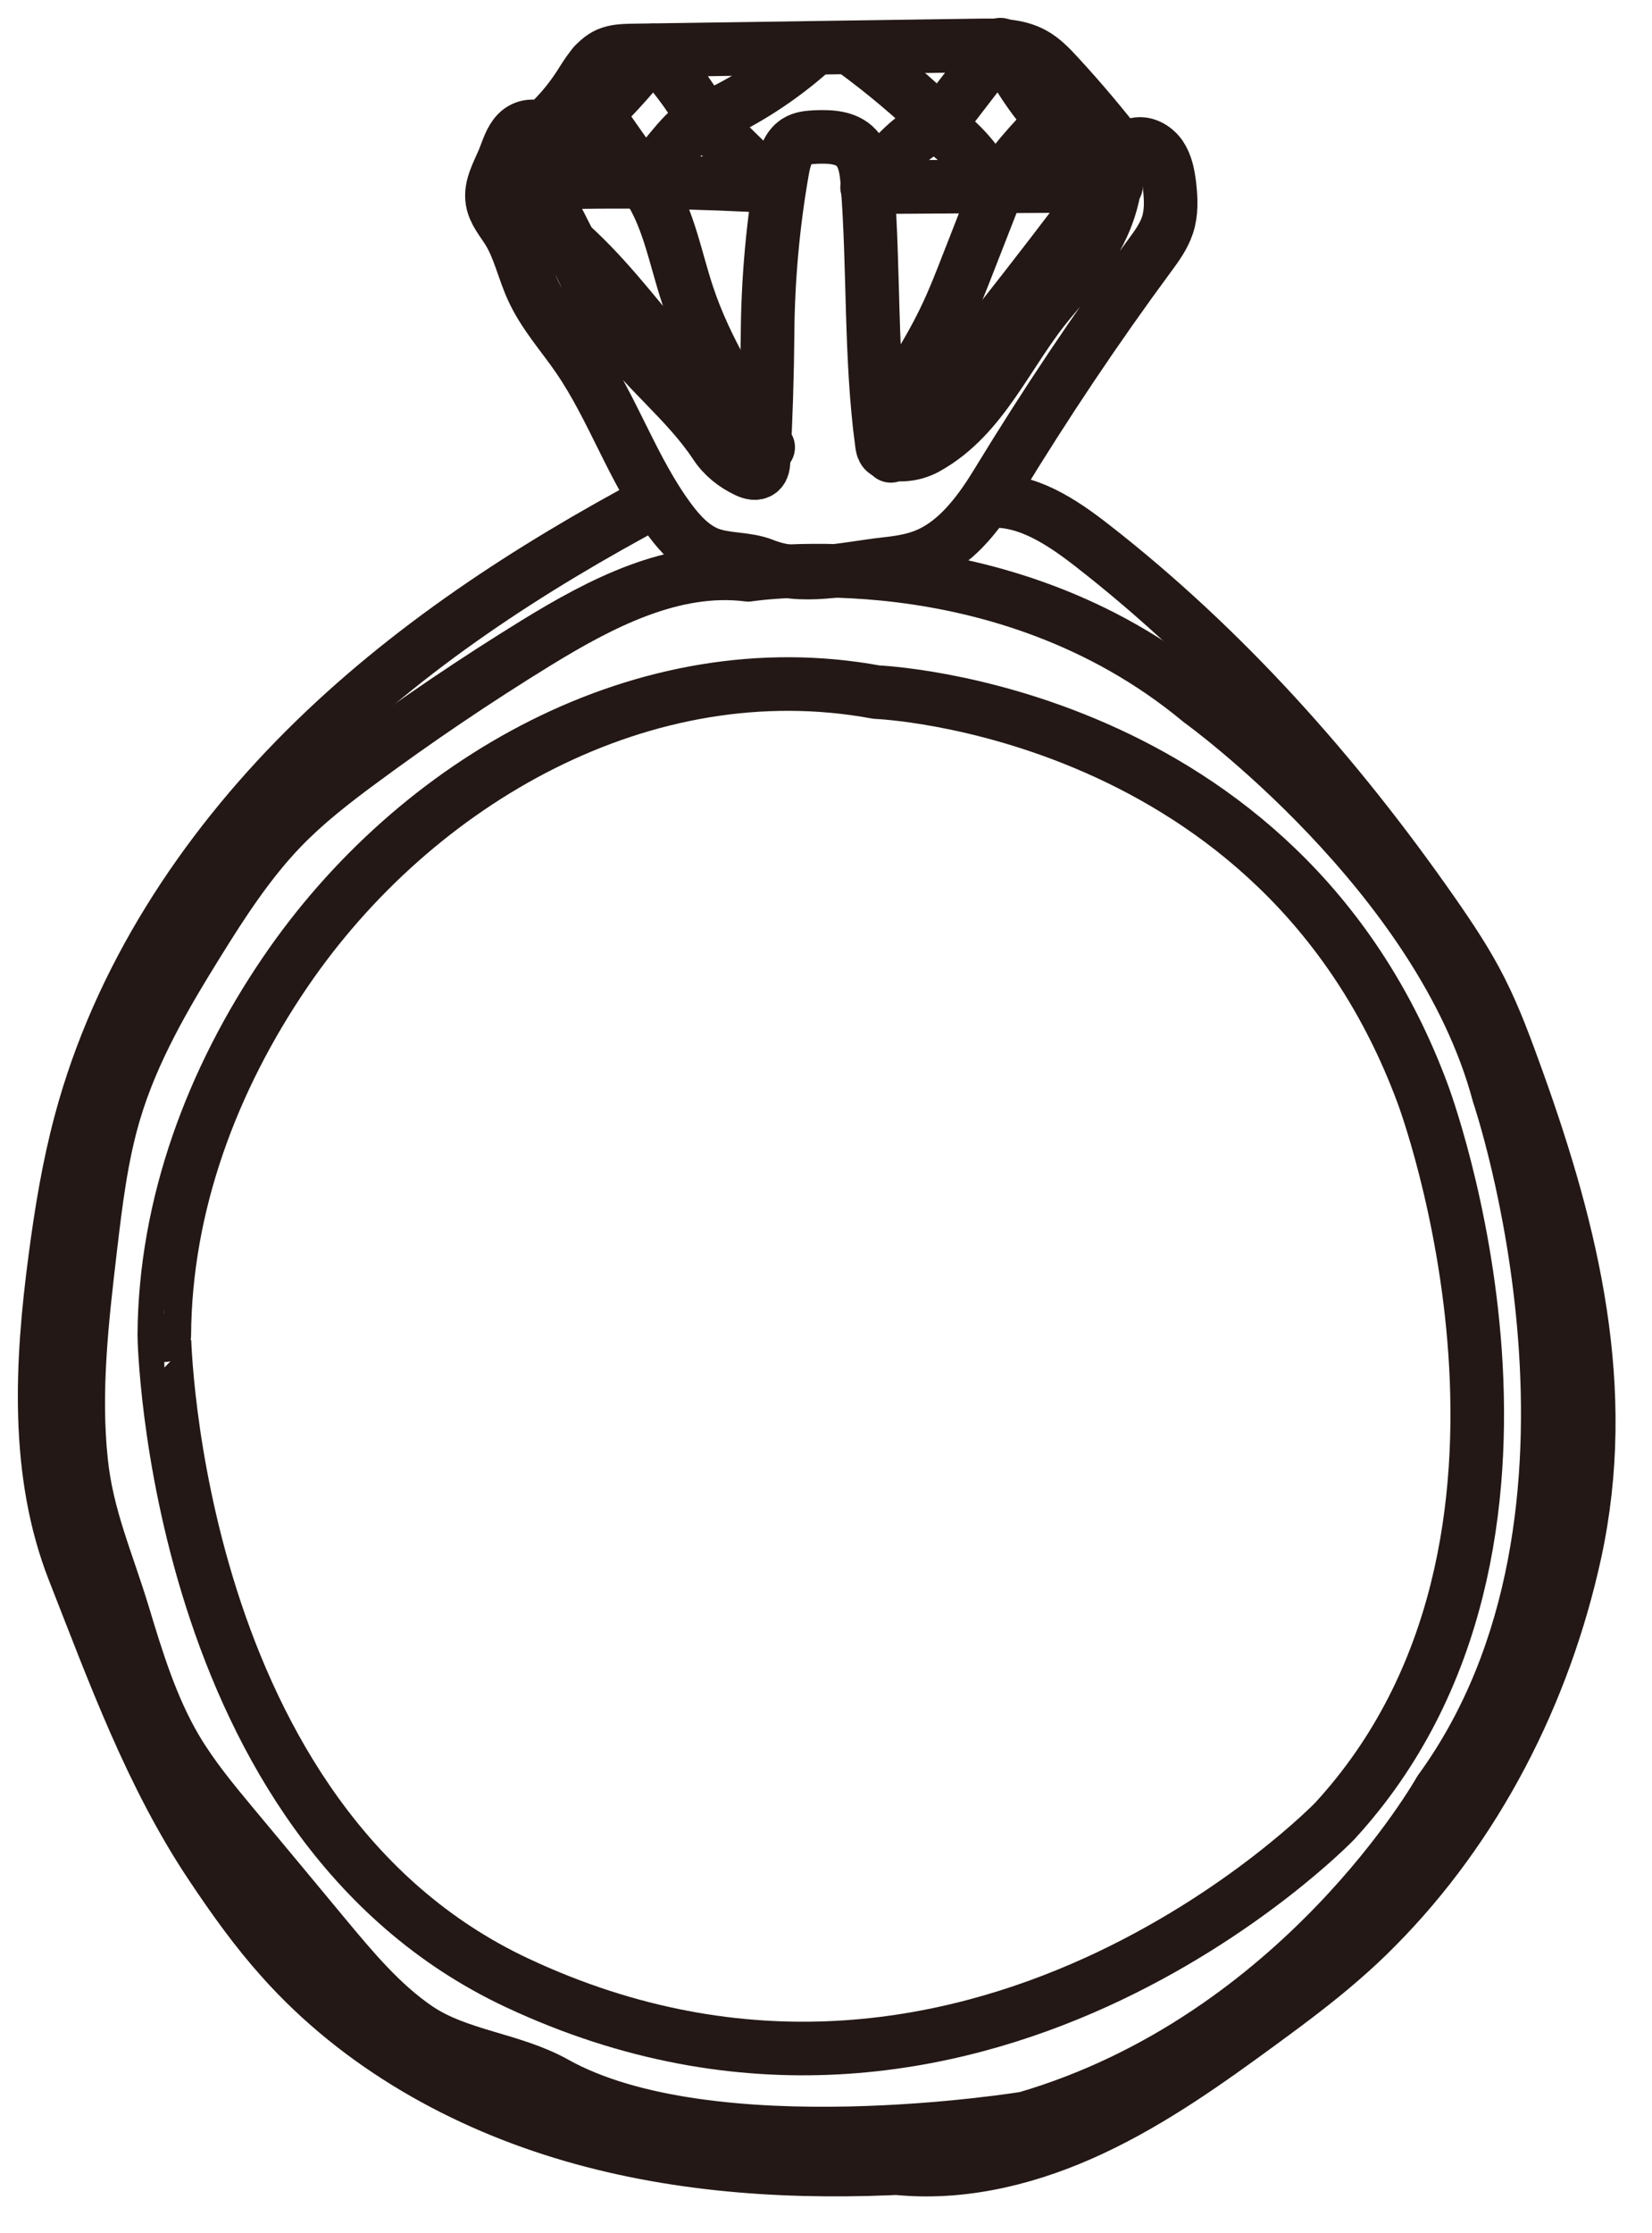
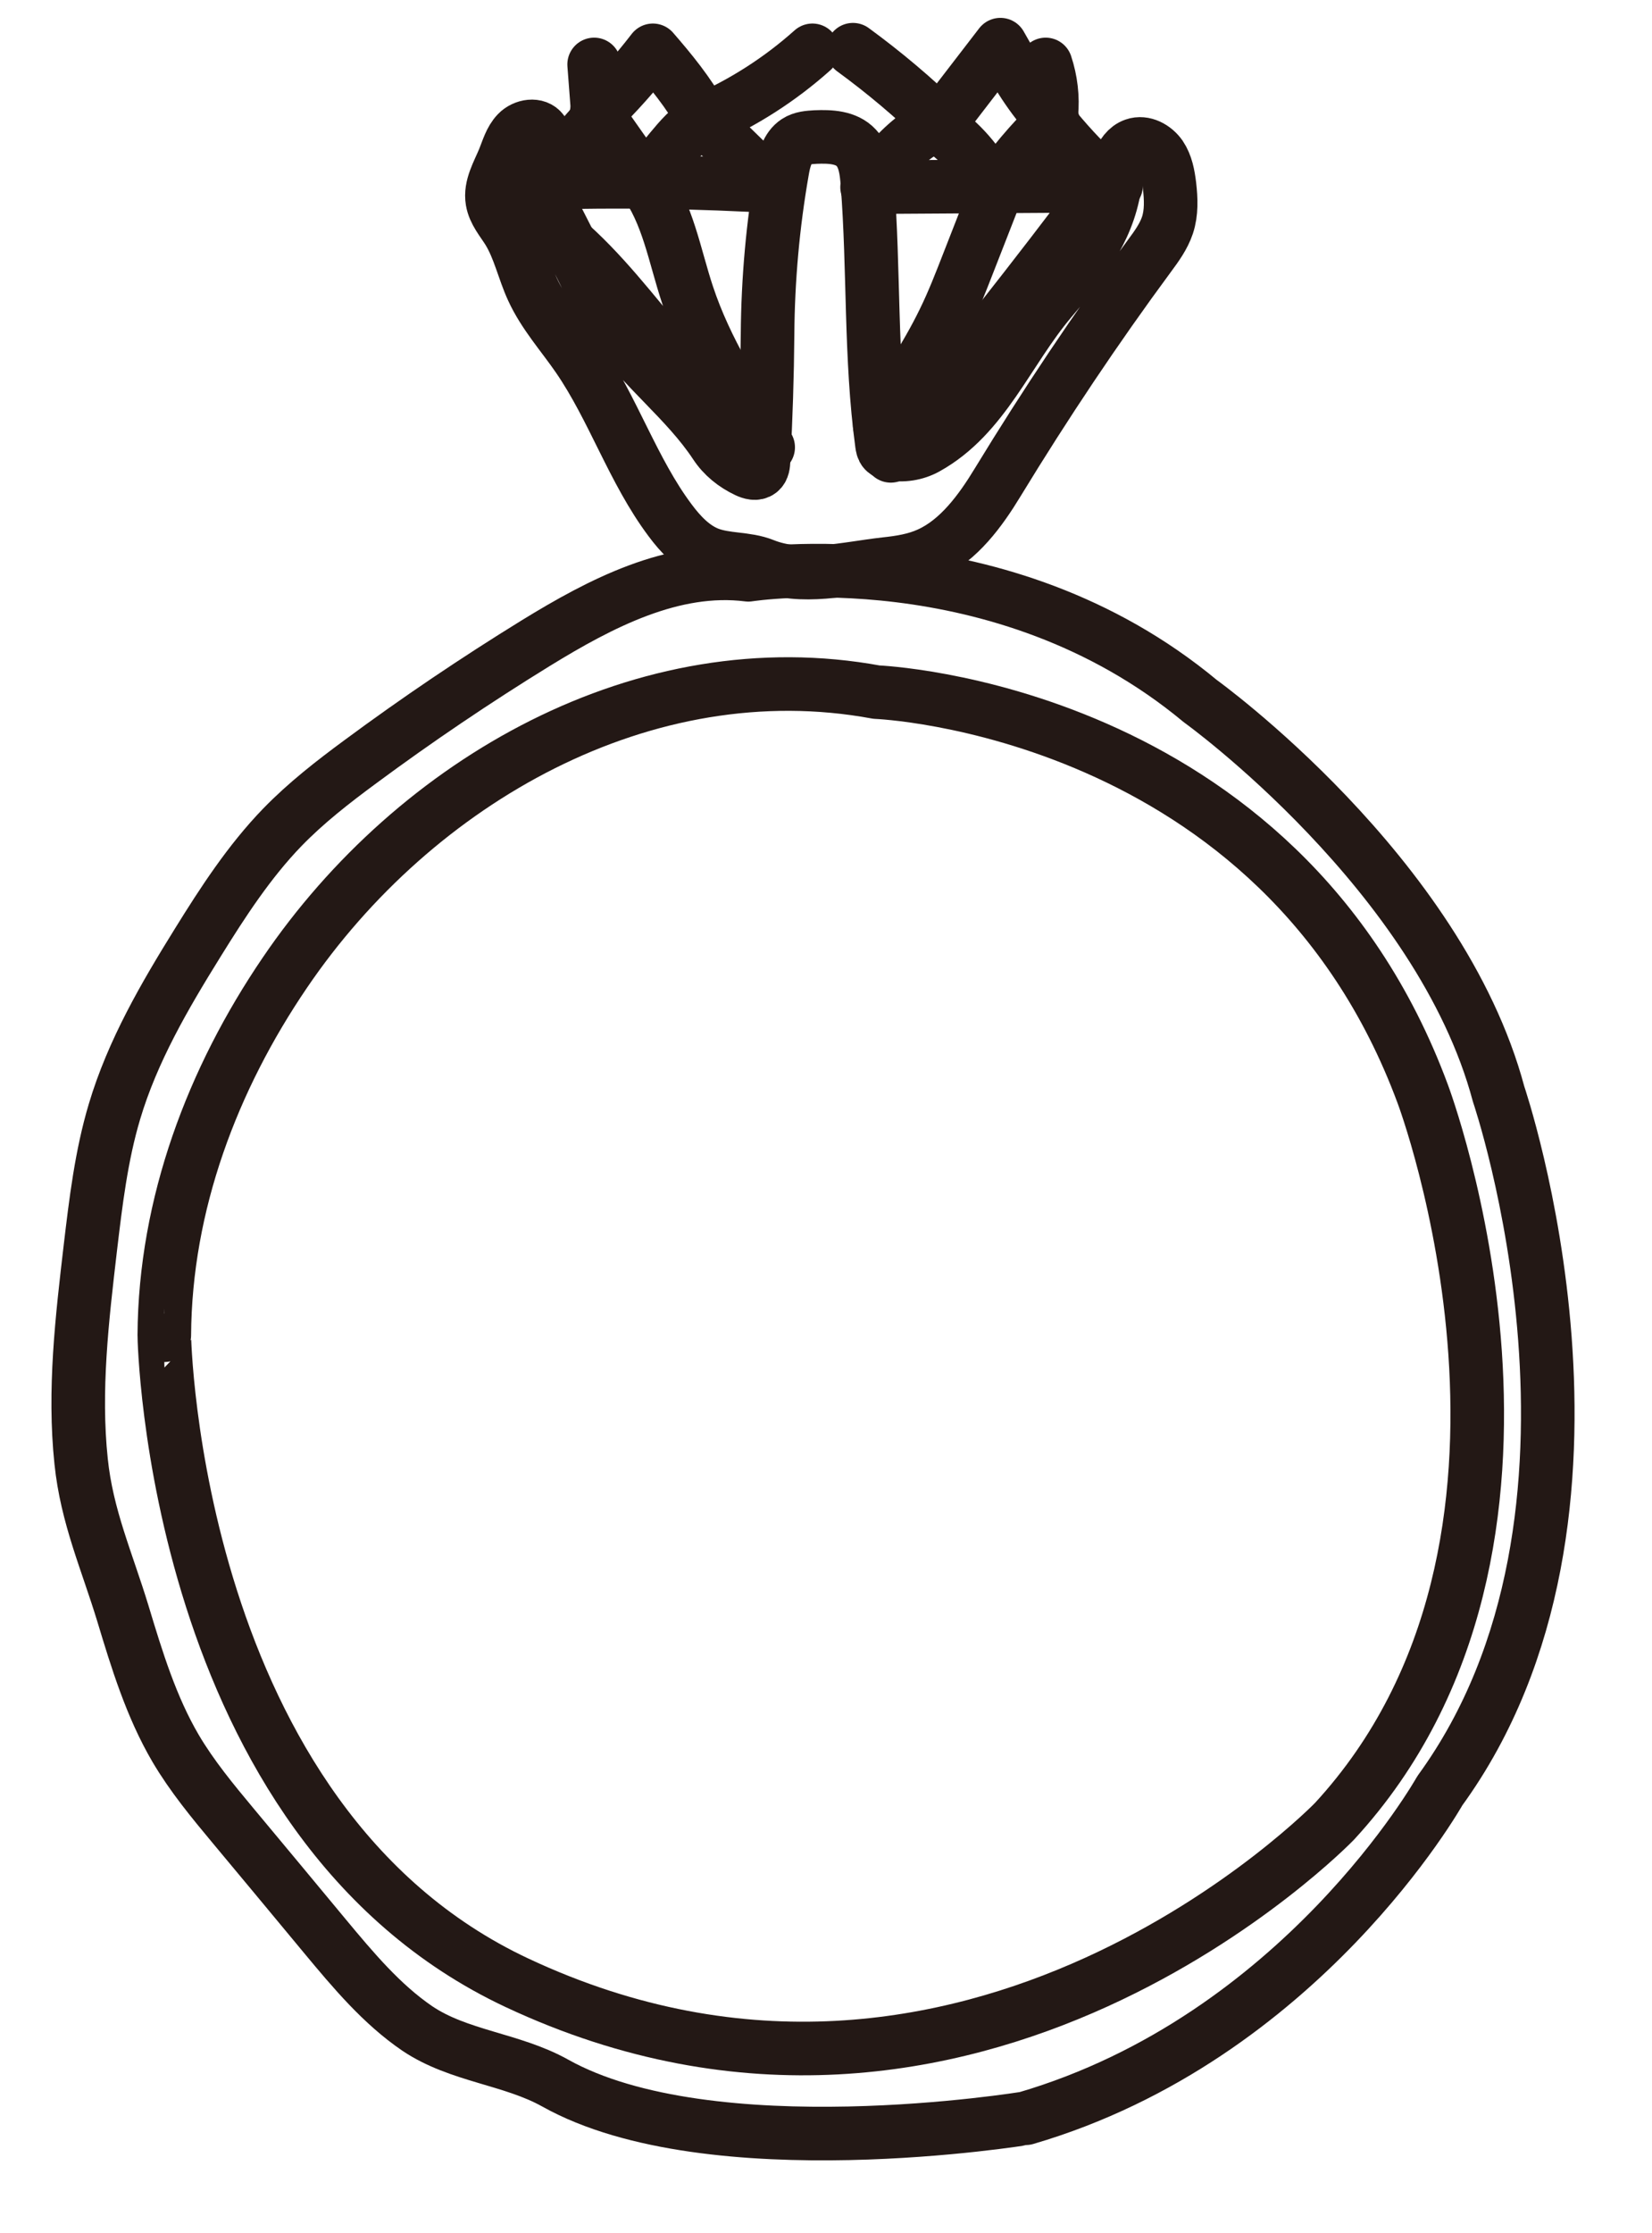
<svg xmlns="http://www.w3.org/2000/svg" width="37" height="50" viewBox="0 0 37 50" fill="none">
  <path d="M17.107 12.65C16.71 12.492 16.259 12.549 15.862 12.392C15.512 12.251 15.238 11.957 15.01 11.651C14.175 10.537 13.736 9.152 12.947 8.004C12.601 7.5 12.183 7.04 11.926 6.479C11.728 6.049 11.631 5.567 11.382 5.164C11.247 4.949 11.069 4.747 11.027 4.497C10.972 4.177 11.162 3.866 11.289 3.559C11.373 3.353 11.432 3.13 11.584 2.972C11.736 2.814 12.023 2.766 12.149 2.941C12.23 3.047 12.221 3.196 12.213 3.331C12.192 3.638 12.175 3.945 12.154 4.252C12.453 4.866 12.757 5.431 13.057 6.049C13.259 6.461 13.462 6.877 13.715 7.259C14.377 8.245 15.368 8.959 16.023 9.95C16.195 10.213 16.444 10.41 16.723 10.542C16.816 10.586 16.934 10.621 17.018 10.555C17.09 10.498 17.098 10.397 17.102 10.305C17.153 9.367 17.183 8.425 17.191 7.482C17.2 6.255 17.309 5.032 17.52 3.827C17.562 3.577 17.63 3.305 17.837 3.169C17.963 3.086 18.119 3.077 18.267 3.068C18.592 3.055 18.955 3.068 19.178 3.31C19.368 3.511 19.406 3.818 19.427 4.103C19.579 6.045 19.49 8.004 19.752 9.937C19.76 9.994 19.769 10.055 19.807 10.095C19.841 10.134 19.891 10.147 19.942 10.156C20.216 10.209 20.507 10.165 20.752 10.029C22.039 9.315 22.566 7.864 23.528 6.724C24.19 5.944 24.798 5.203 24.962 4.177C24.992 3.998 25.005 3.809 25.064 3.638C25.123 3.467 25.236 3.301 25.405 3.244C25.62 3.169 25.861 3.301 25.992 3.489C26.122 3.682 26.165 3.919 26.194 4.156C26.228 4.454 26.241 4.76 26.148 5.041C26.063 5.295 25.903 5.514 25.747 5.725C24.54 7.36 23.41 9.052 22.347 10.796C21.959 11.436 21.473 12.098 20.807 12.4C20.503 12.54 20.165 12.593 19.832 12.628C18.938 12.729 17.955 12.992 17.107 12.65Z" stroke="#231815" stroke-width="1.2" stroke-miterlimit="10" stroke-linecap="round" stroke-linejoin="round" />
-   <path d="M12.107 2.915C12.437 2.634 12.728 2.301 12.968 1.933C13.145 1.657 13.318 1.346 13.609 1.214C13.778 1.14 13.968 1.135 14.149 1.131C16.748 1.091 19.347 1.056 21.946 1.017C22.351 1.013 22.777 1.008 23.14 1.205C23.359 1.324 23.536 1.512 23.705 1.696C24.203 2.235 24.675 2.796 25.127 3.379" stroke="#231815" stroke-width="1.2" stroke-miterlimit="10" stroke-linecap="round" stroke-linejoin="round" />
  <path d="M12.1 4.094C13.871 4.045 15.648 4.072 17.415 4.177" stroke="#231815" stroke-width="1.2" stroke-miterlimit="10" stroke-linecap="round" stroke-linejoin="round" />
  <path d="M19.42 4.191C21.28 4.178 23.137 4.169 24.997 4.156" stroke="#231815" stroke-width="1.2" stroke-miterlimit="10" stroke-linecap="round" stroke-linejoin="round" />
  <path d="M12.615 5.33C13.484 6.07 14.18 7 14.923 7.876C15.627 8.713 16.421 9.261 17.205 10.015C16.509 8.933 15.809 7.837 15.4 6.605C15.109 5.733 14.961 4.773 14.412 4.041" stroke="#231815" stroke-width="1.2" stroke-miterlimit="10" stroke-linecap="round" stroke-linejoin="round" />
  <path d="M22.331 4.238C22.121 4.782 21.905 5.325 21.694 5.869C21.521 6.312 21.349 6.759 21.138 7.188C20.737 8.012 20.222 8.766 19.703 9.516" stroke="#231815" stroke-width="1.2" stroke-miterlimit="10" stroke-linecap="round" stroke-linejoin="round" />
  <path d="M24.727 4.152C23.183 6.212 21.592 8.229 19.951 10.206" stroke="#231815" stroke-width="1.2" stroke-miterlimit="10" stroke-linecap="round" stroke-linejoin="round" />
  <path d="M13.307 1.443C13.336 1.812 13.362 2.175 13.391 2.544C13.396 2.579 13.396 2.614 13.387 2.644C13.374 2.679 13.353 2.706 13.328 2.732C12.931 3.179 12.539 3.626 12.143 4.073" stroke="#231815" stroke-width="1.2" stroke-miterlimit="10" stroke-linecap="round" stroke-linejoin="round" />
  <path d="M18.196 1.127C17.47 1.776 16.647 2.302 15.766 2.687C16.297 3.205 16.825 3.722 17.356 4.239" stroke="#231815" stroke-width="1.2" stroke-miterlimit="10" stroke-linecap="round" stroke-linejoin="round" />
  <path d="M19.104 1.113C19.8 1.622 20.462 2.178 21.082 2.783C20.605 2.888 20.238 3.265 19.897 3.625C19.749 3.783 19.601 3.936 19.458 4.094" stroke="#231815" stroke-width="1.2" stroke-miterlimit="10" stroke-linecap="round" stroke-linejoin="round" />
  <path d="M14.408 4.033C14.057 3.538 13.711 3.038 13.361 2.543C13.813 2.104 14.235 1.631 14.623 1.127C15.019 1.583 15.429 2.082 15.72 2.617C15.728 2.63 15.737 2.648 15.732 2.665C15.728 2.687 15.707 2.701 15.69 2.714C15.184 3.025 14.863 3.647 14.408 4.033Z" stroke="#231815" stroke-width="1.2" stroke-miterlimit="10" stroke-linecap="round" stroke-linejoin="round" />
  <path d="M22.25 4.283C21.992 3.731 21.596 3.249 21.111 2.898C21.077 2.88 21.043 2.85 21.039 2.81C21.039 2.78 21.056 2.749 21.077 2.727C21.52 2.153 21.963 1.574 22.406 1C22.76 1.627 23.089 2.183 23.579 2.705C23.089 3.178 22.634 3.718 22.25 4.283Z" stroke="#231815" stroke-width="1.2" stroke-miterlimit="10" stroke-linecap="round" stroke-linejoin="round" />
  <path d="M23.42 1.443C23.538 1.798 23.584 2.184 23.547 2.557C23.542 2.614 23.534 2.675 23.551 2.732C23.568 2.789 23.606 2.837 23.643 2.885C23.998 3.315 24.386 3.718 24.795 4.091" stroke="#231815" stroke-width="1.2" stroke-miterlimit="10" stroke-linecap="round" stroke-linejoin="round" />
-   <path d="M14.694 11.209C11.859 12.721 9.125 14.496 6.826 16.793C4.527 19.09 2.666 21.921 1.81 25.112C1.54 26.116 1.371 27.142 1.236 28.172C0.924 30.517 0.797 32.984 1.658 35.172C2.552 37.447 3.388 39.757 4.738 41.773C5.223 42.5 5.733 43.215 6.316 43.864C8.045 45.801 10.374 47.098 12.821 47.808C15.268 48.519 17.846 48.667 20.386 48.527" stroke="#231815" stroke-width="1.2" stroke-miterlimit="10" stroke-linecap="round" stroke-linejoin="round" />
-   <path d="M22.125 11.221C22.985 11.151 23.779 11.681 24.47 12.22C27.407 14.508 29.93 17.34 32.086 20.43C32.474 20.987 32.853 21.552 33.161 22.162C33.49 22.81 33.739 23.503 33.988 24.191C35.224 27.632 36.068 31.103 35.275 34.759C34.587 37.915 33.06 40.895 30.816 43.152C30.571 43.402 30.314 43.639 30.052 43.867C29.474 44.371 28.862 44.827 28.246 45.278C27.044 46.159 25.825 47.027 24.483 47.658C23.146 48.289 21.669 48.675 20.205 48.553" stroke="#231815" stroke-width="1.2" stroke-miterlimit="10" stroke-linecap="round" stroke-linejoin="round" />
  <path d="M12.432 46.636C11.458 46.093 10.272 46.04 9.344 45.414C8.547 44.87 7.909 44.108 7.285 43.358C6.597 42.529 5.91 41.701 5.222 40.877C4.762 40.325 4.298 39.764 3.931 39.141C3.387 38.212 3.066 37.164 2.754 36.13C2.395 34.951 1.944 33.952 1.817 32.72C1.649 31.129 1.838 29.525 2.024 27.934C2.146 26.908 2.269 25.873 2.564 24.887C2.969 23.529 3.686 22.301 4.429 21.105C4.994 20.193 5.585 19.286 6.323 18.523C6.855 17.975 7.458 17.506 8.07 17.055C9.344 16.112 10.656 15.227 12.002 14.398C13.457 13.504 15.082 12.658 16.761 12.869C16.761 12.869 22.41 11.979 26.882 15.696C26.882 15.696 32.248 19.557 33.565 24.497C33.565 24.497 36.767 33.886 32.248 40.093C32.248 40.093 29.143 45.62 22.975 47.425C22.971 47.425 15.917 48.587 12.432 46.636Z" stroke="#231815" stroke-width="1.2" stroke-miterlimit="10" stroke-linecap="round" stroke-linejoin="round" />
  <path d="M11.582 44.394C21.77 49.171 29.888 40.778 29.888 40.778C35.651 34.523 31.866 24.494 31.866 24.494C28.664 15.842 19.631 15.496 19.631 15.496C14.455 14.54 9.304 17.472 6.38 21.777C4.764 24.152 3.697 26.957 3.68 29.894C3.676 29.894 3.865 40.778 11.582 44.394Z" stroke="#231815" stroke-width="1.2" stroke-miterlimit="10" stroke-linecap="round" stroke-linejoin="round" />
</svg>